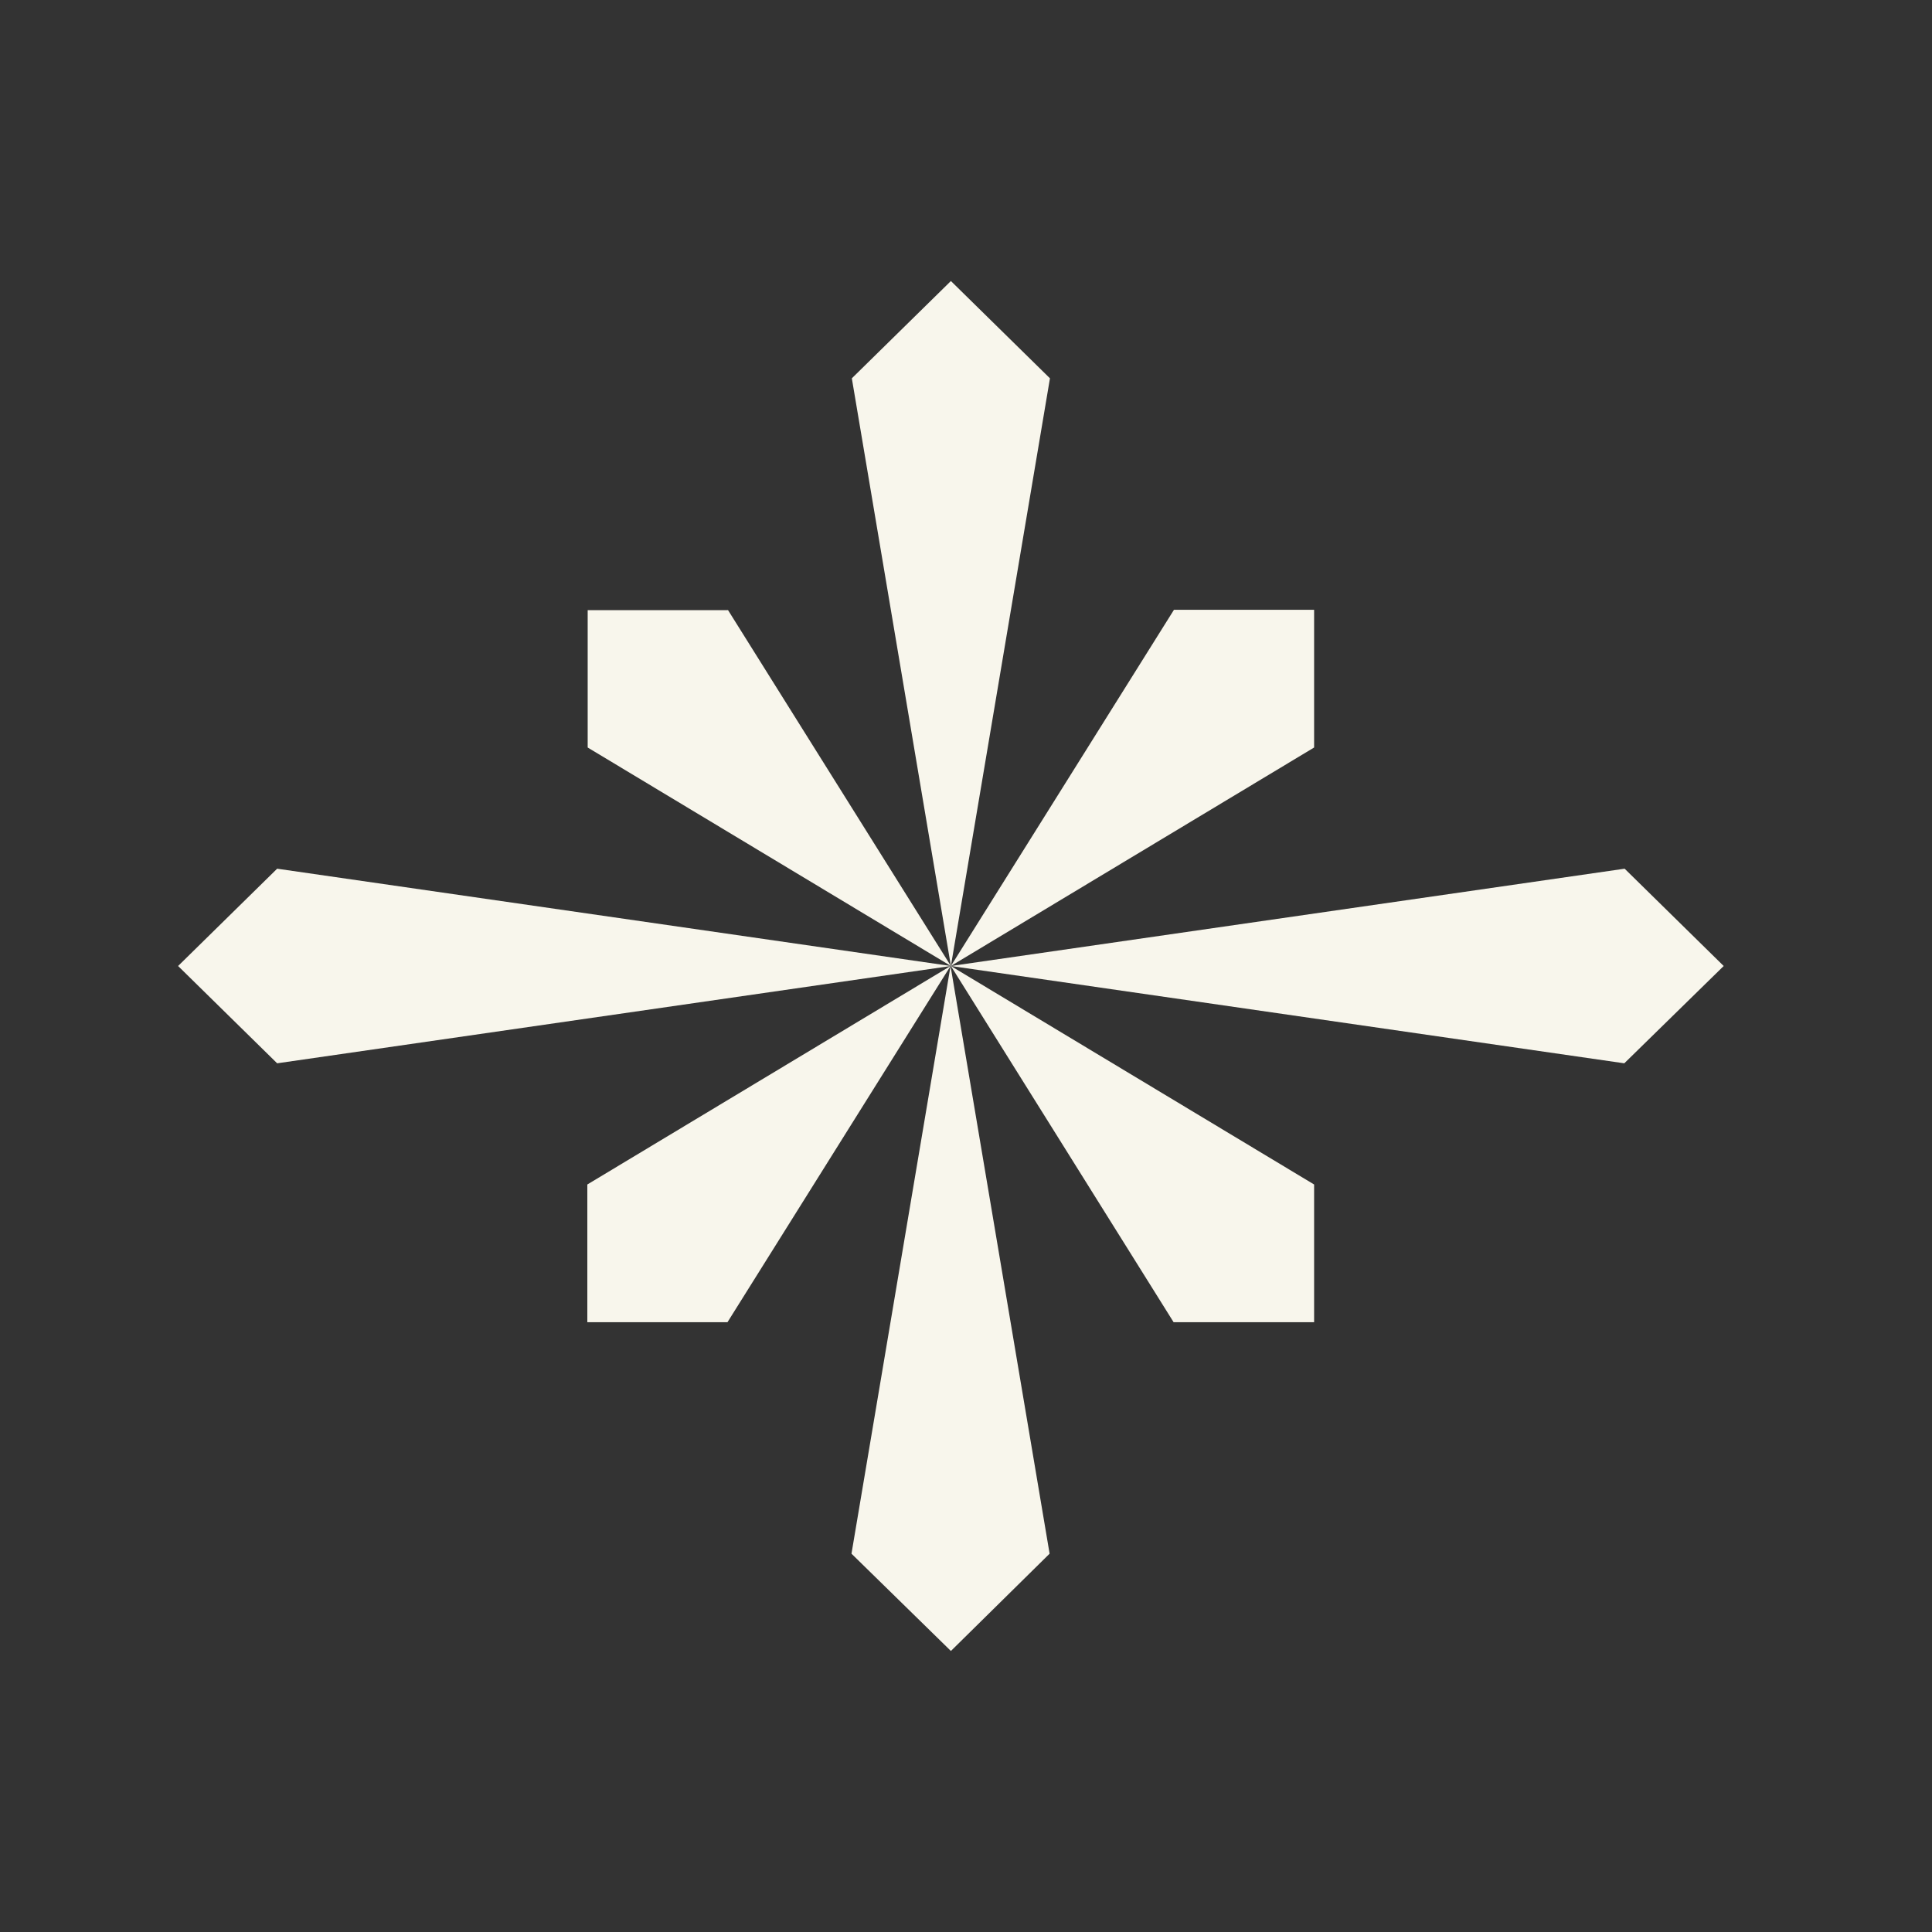
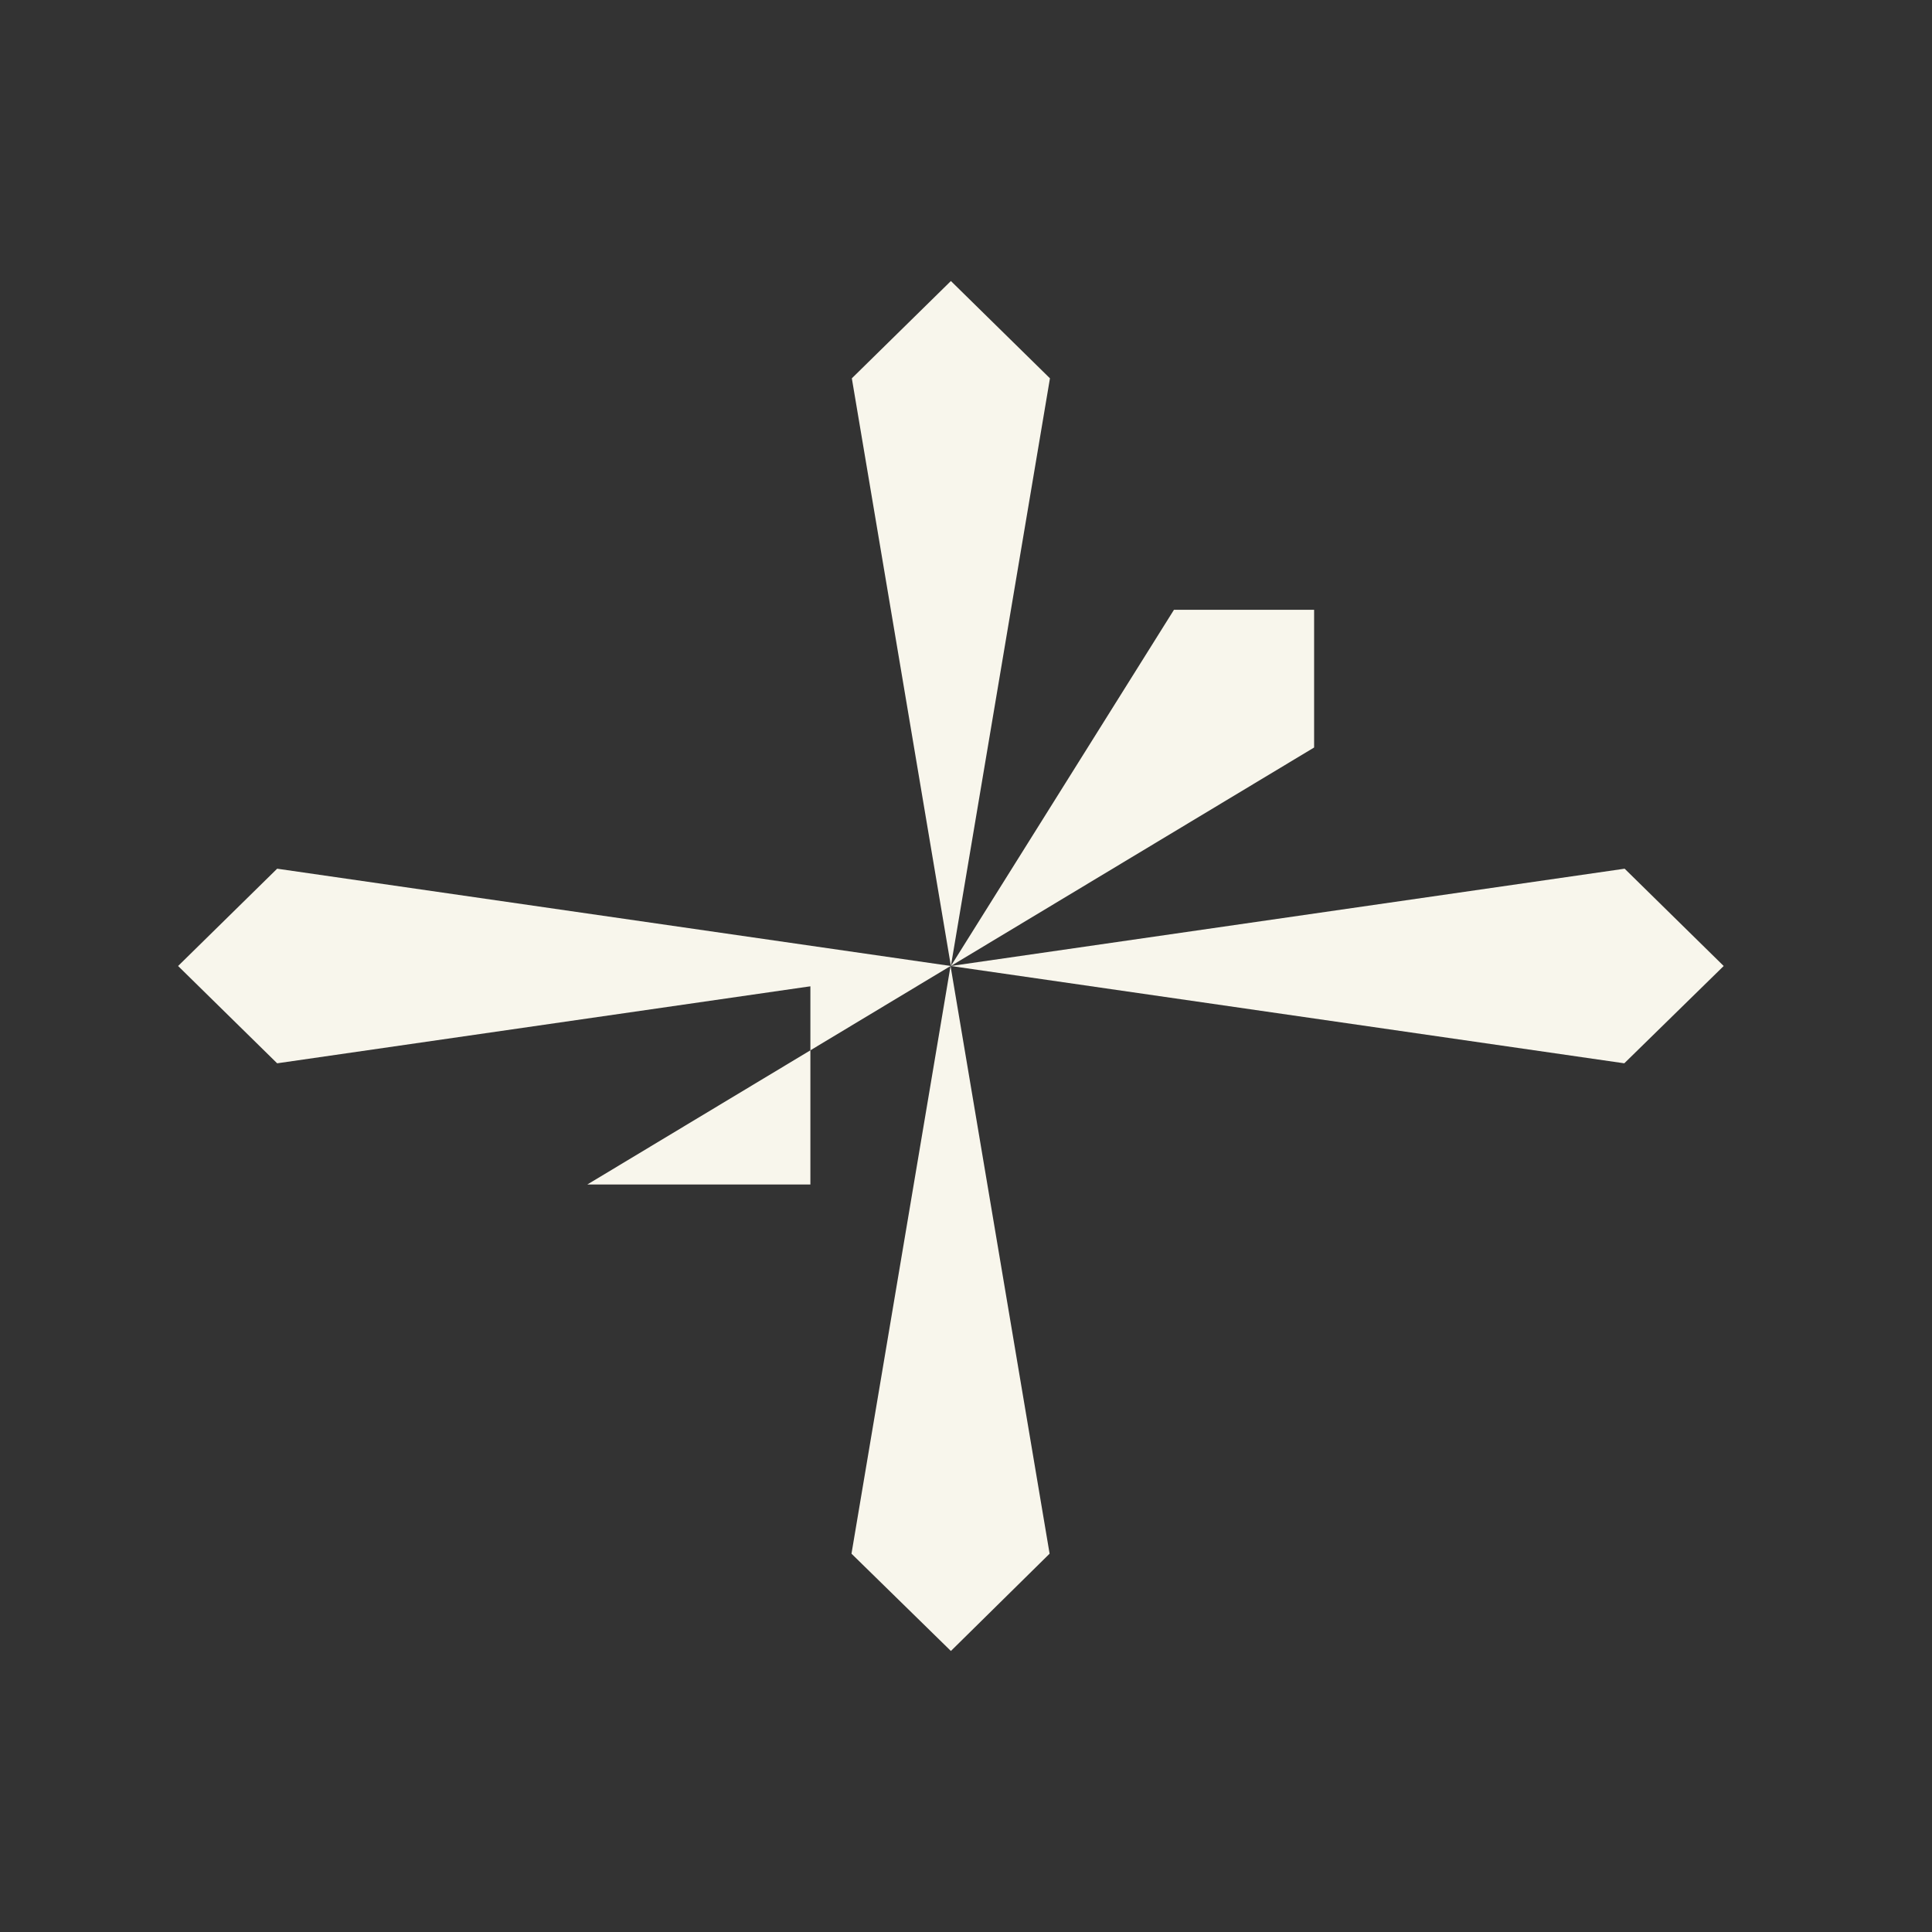
<svg xmlns="http://www.w3.org/2000/svg" version="1.1" id="Layer_1" x="0px" y="0px" viewBox="0 0 55 55" style="enable-background:new 0 0 55 55;" xml:space="preserve">
  <rect x="0" y="0" width="55" height="55" fill="#333333" stroke="none" />
  <style type="text/css">
	.st0{fill:#F8F6EC;}
</style>
  <g>
    <path id="Path_789_00000179622178531013136260000012653295864734741174_" class="st0" d="M46.24,30.27L27.07,27.5l19.18-2.77   l2.82,2.77L46.24,30.27z" />
    <path id="Path_790_00000024704741386379621270000003103733349867637935_" class="st0" d="M7.89,24.73l19.18,2.77L7.89,30.27   L5.07,27.5L7.89,24.73z" />
    <path id="Path_791_00000061438908230716668630000007729752427587797678_" class="st0" d="M24.24,44.23l2.82-16.73l2.82,16.73   L27.07,47L24.24,44.23z" />
    <path id="Path_792_00000072250354665745356410000008491589711843225011_" class="st0" d="M29.89,10.77L27.07,27.5l-2.82-16.73   L27.07,8L29.89,10.77z" />
-     <path id="Path_793_00000174569425899091021330000006532398577561058177_" class="st0" d="M16.72,33.72l10.34-6.22l-6.35,10.14   h-3.99V33.72z" />
+     <path id="Path_793_00000174569425899091021330000006532398577561058177_" class="st0" d="M16.72,33.72l10.34-6.22h-3.99V33.72z" />
    <path id="Path_794_00000108278597421281288860000009364253151280959109_" class="st0" d="M37.41,21.28L27.07,27.5l6.35-10.14h3.99   V21.28z" />
-     <path id="Path_795_00000151544034871492243310000009738262398425842314_" class="st0" d="M33.41,37.64L27.07,27.5l10.34,6.22v3.92   H33.41z" />
-     <path id="Path_796_00000126316811972215079250000015061115421585562776_" class="st0" d="M20.72,17.36l6.35,10.14l-10.34-6.22   v-3.91h3.99V17.36z" />
  </g>
</svg>